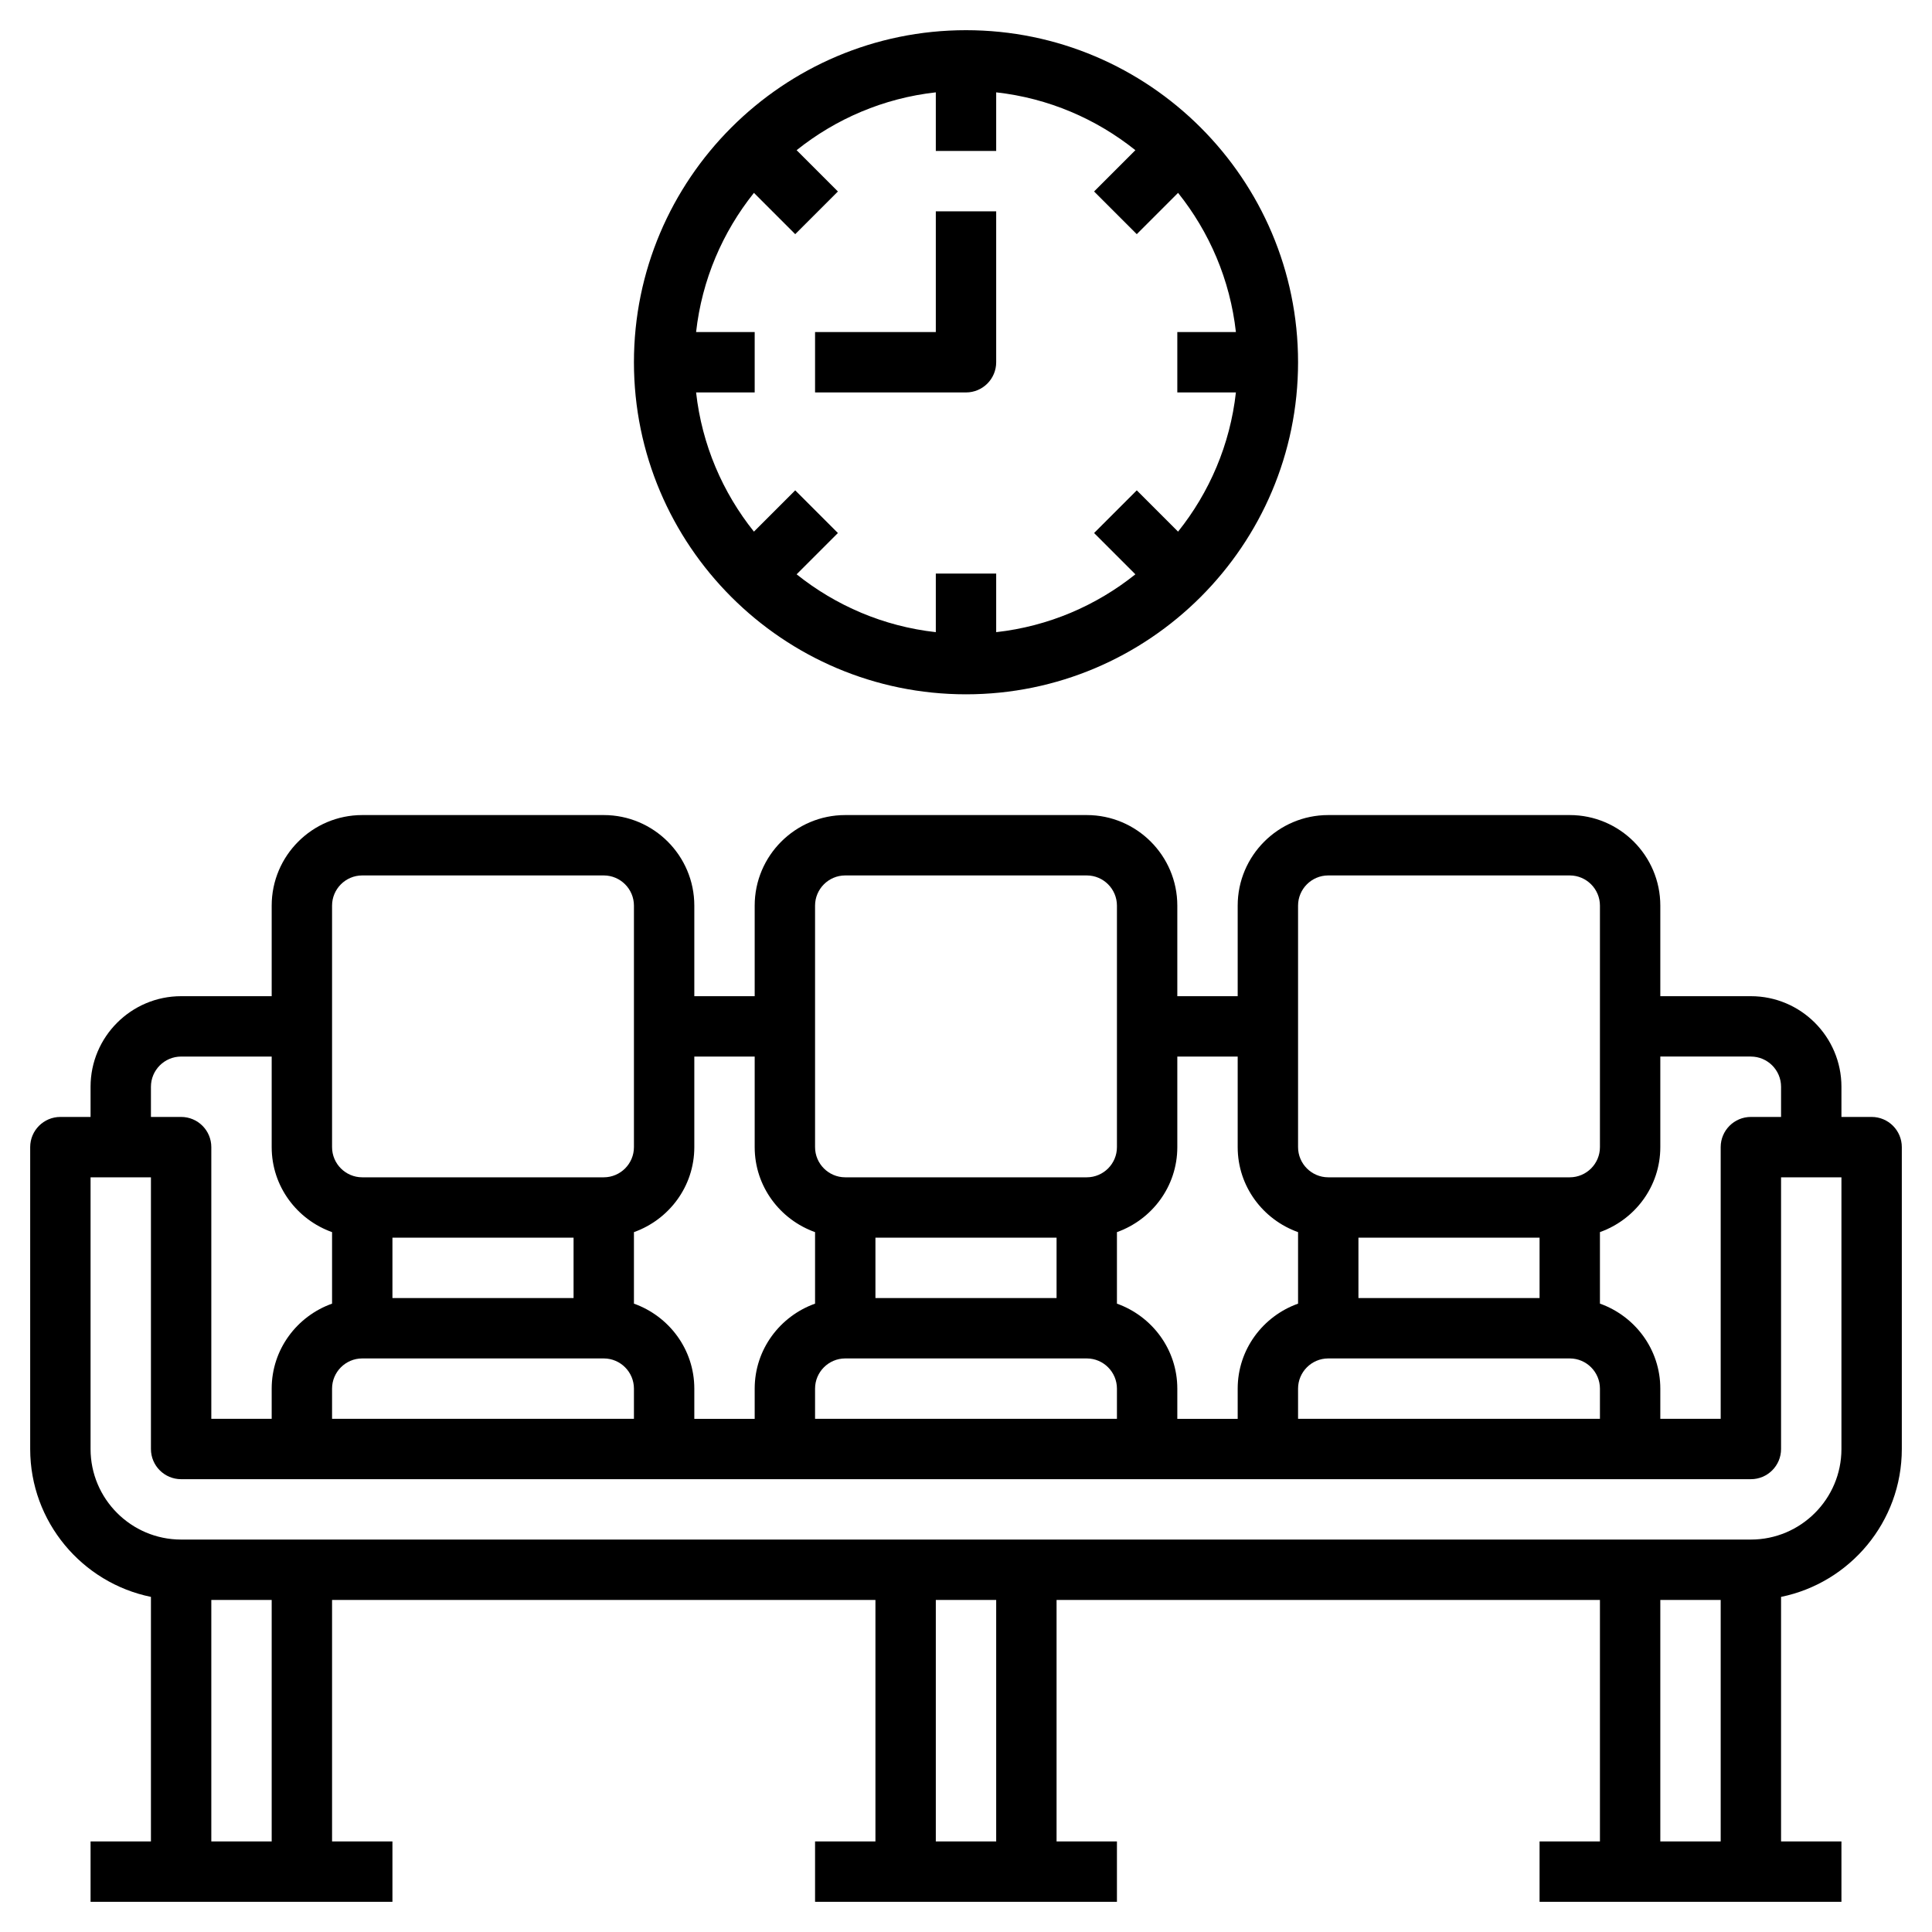
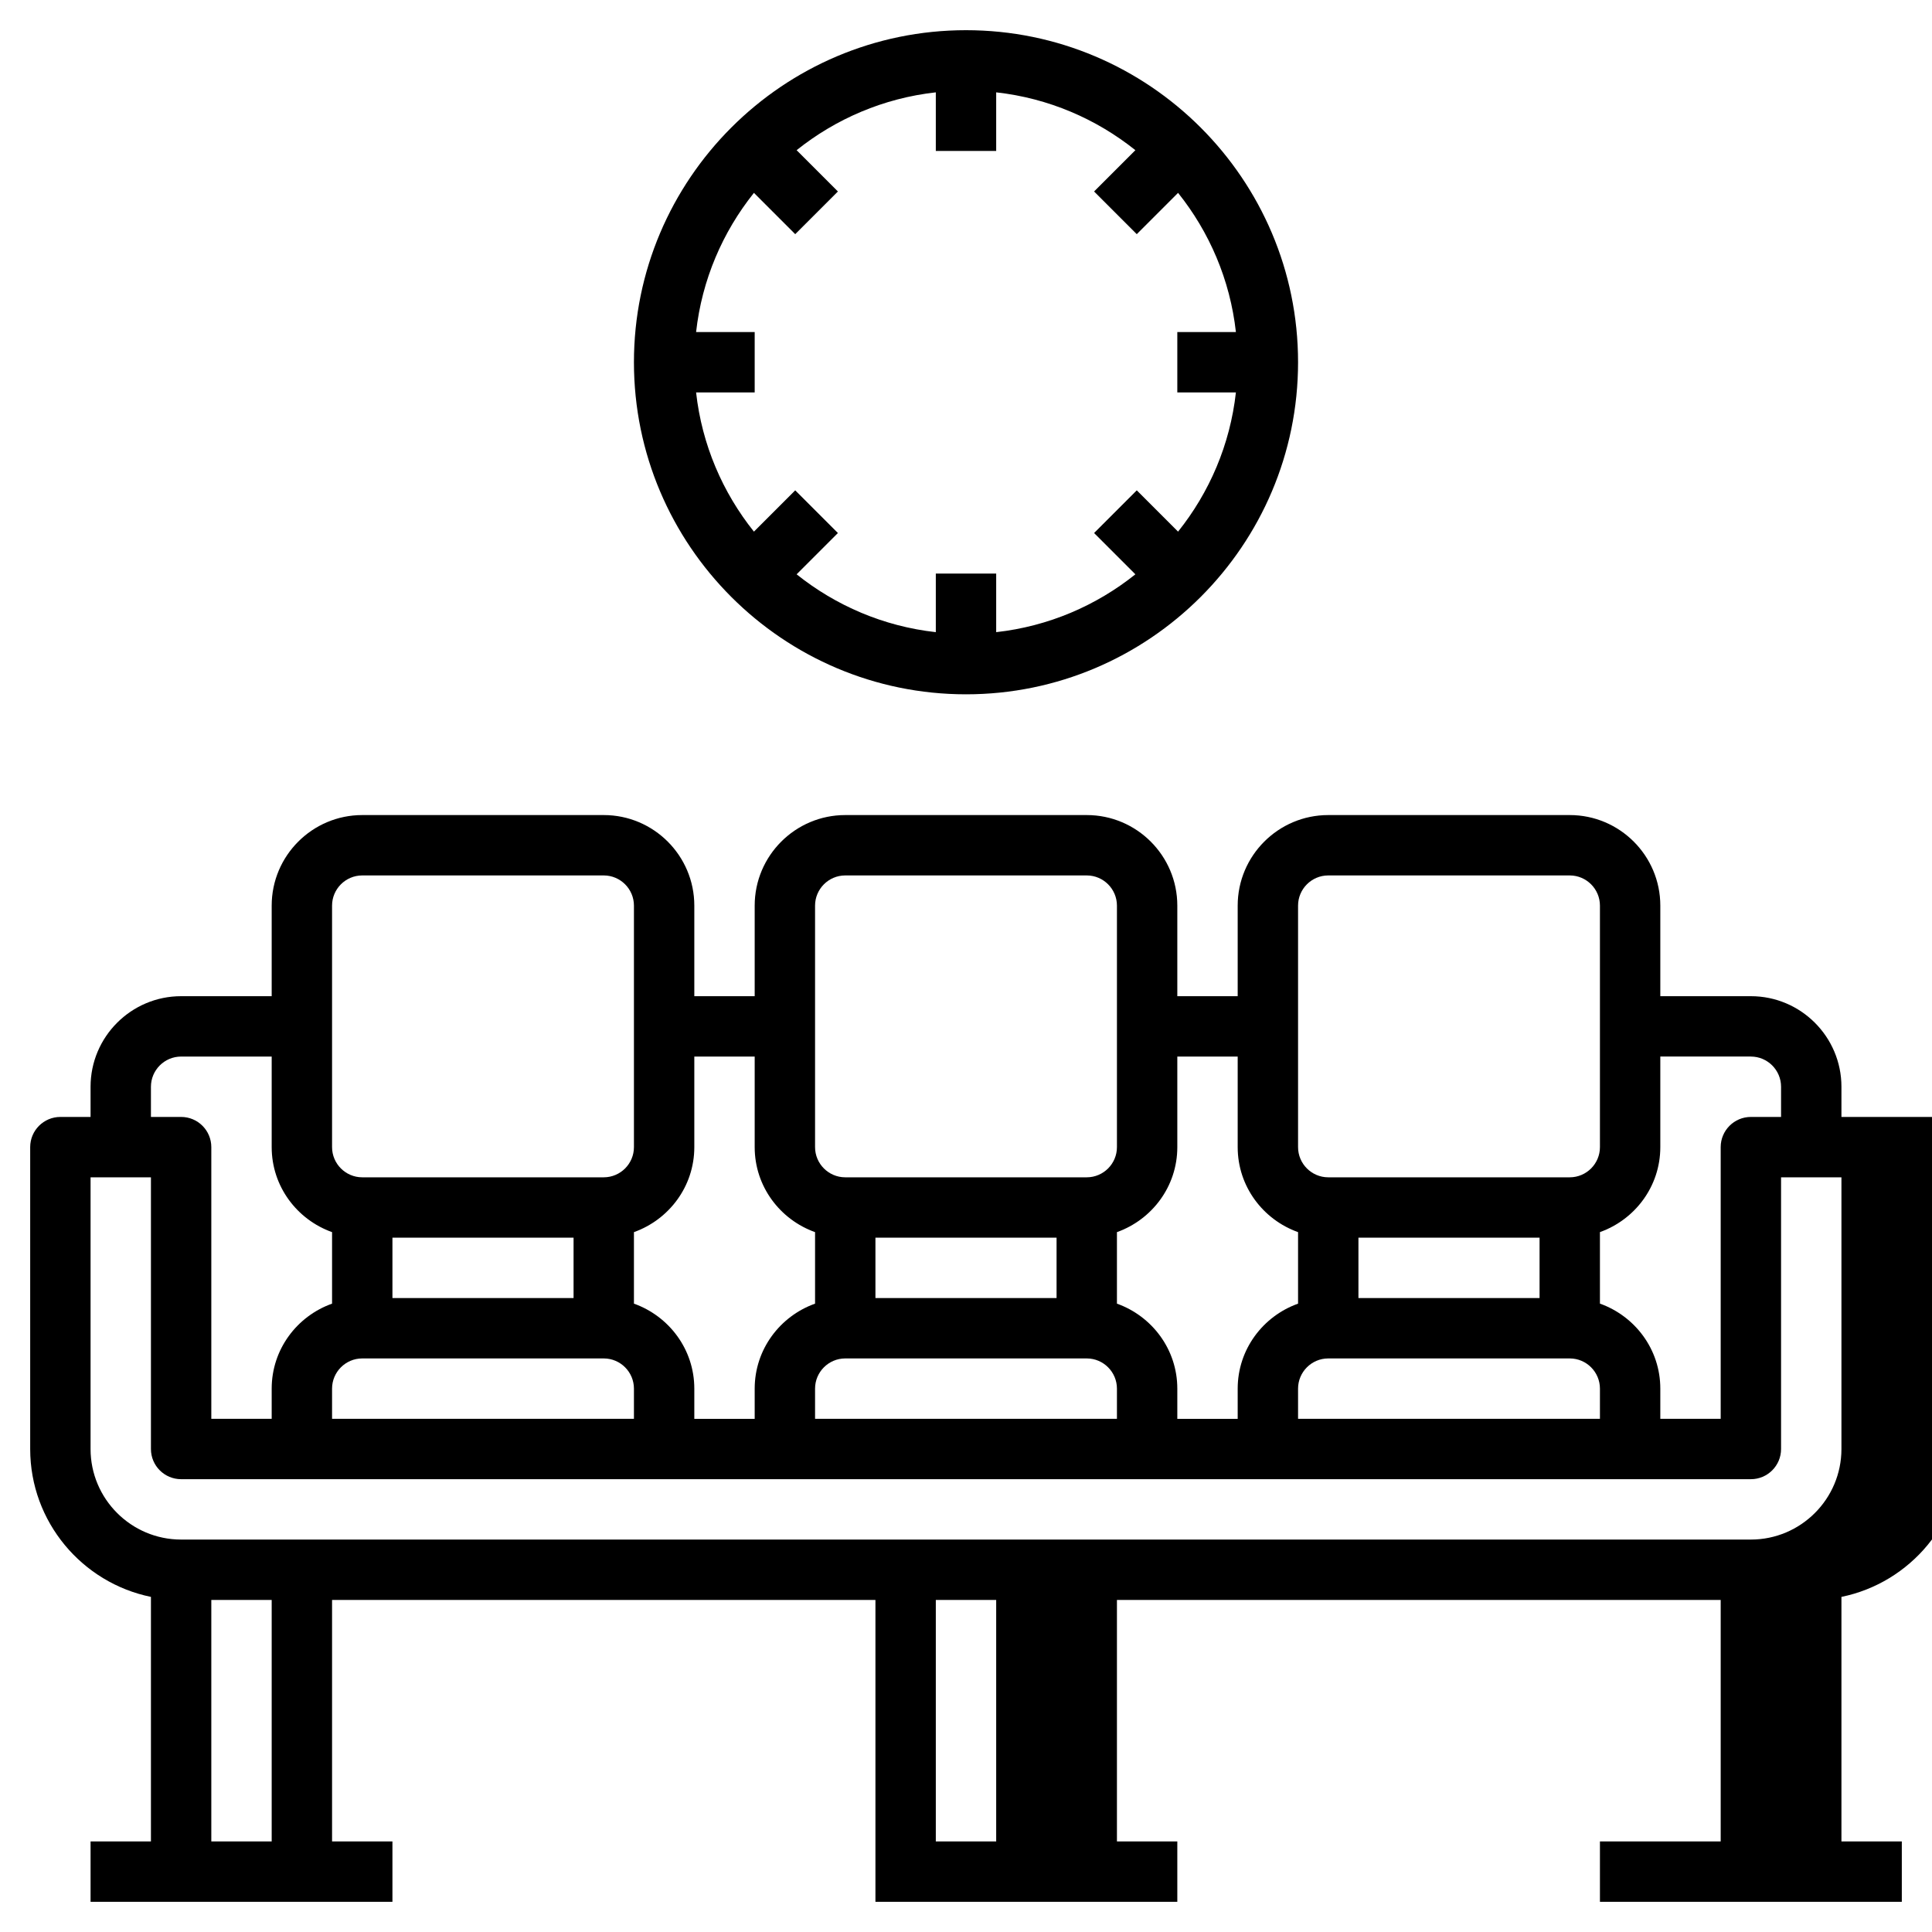
<svg xmlns="http://www.w3.org/2000/svg" id="Layer_3" height="512" viewBox="0 0 64 64" width="512">
  <g>
    <path d="m32 23c6.065 0 11-4.935 11-11s-4.935-11-11-11-11 4.935-11 11 4.935 11 11 11zm-8.941-12c.193-1.733.88-3.316 1.916-4.611l1.368 1.368 1.414-1.414-1.368-1.368c1.295-1.036 2.878-1.723 4.611-1.916v1.941h2v-1.941c1.733.193 3.316.88 4.611 1.916l-1.368 1.368 1.414 1.414 1.368-1.368c1.036 1.295 1.723 2.878 1.916 4.611h-1.941v2h1.941c-.193 1.733-.88 3.316-1.916 4.611l-1.368-1.368-1.414 1.414 1.368 1.368c-1.295 1.036-2.878 1.723-4.611 1.916v-1.941h-2v1.941c-1.733-.193-3.316-.88-4.611-1.916l1.368-1.368-1.414-1.414-1.368 1.368c-1.036-1.295-1.723-2.878-1.916-4.611h1.941v-2z" />
-     <path d="m62 37h-1v-1c0-1.654-1.346-3-3-3h-3v-3c0-1.654-1.346-3-3-3h-8c-1.654 0-3 1.346-3 3v3h-2v-3c0-1.654-1.346-3-3-3h-8c-1.654 0-3 1.346-3 3v3h-2v-3c0-1.654-1.346-3-3-3h-8c-1.654 0-3 1.346-3 3v3h-3c-1.654 0-3 1.346-3 3v1h-1c-.552 0-1 .448-1 1v10c0 2.414 1.721 4.434 4 4.899v8.101h-2v2h10v-2h-2v-8h18v8h-2v2h10v-2h-2v-8h18v8h-2v2h10v-2h-2v-8.101c2.279-.465 4-2.484 4-4.899v-10c0-.552-.448-1-1-1zm-4-2c.551 0 1 .449 1 1v1h-1c-.552 0-1 .448-1 1v9h-2v-1c0-1.302-.839-2.402-2-2.816v-2.369c1.161-.414 2-1.514 2-2.816v-3h3zm-7 8h-6v-2h6zm-7 2h8c.551 0 1 .449 1 1v1h-10v-1c0-.551.449-1 1-1zm-1-15c0-.551.449-1 1-1h8c.551 0 1 .449 1 1v8c0 .551-.449 1-1 1h-8c-.551 0-1-.449-1-1zm-2 5v3c0 1.302.839 2.402 2 2.816v2.369c-1.161.414-2 1.514-2 2.816v1h-2v-1c0-1.302-.839-2.402-2-2.816v-2.369c1.161-.414 2-1.514 2-2.816v-3zm-6 8h-6v-2h6zm-7 2h8c.551 0 1 .449 1 1v1h-10v-1c0-.551.449-1 1-1zm-1-15c0-.551.449-1 1-1h8c.551 0 1 .449 1 1v8c0 .551-.449 1-1 1h-8c-.551 0-1-.449-1-1zm-2 5v3c0 1.302.839 2.402 2 2.816v2.369c-1.161.414-2 1.514-2 2.816v1h-2v-1c0-1.302-.839-2.402-2-2.816v-2.369c1.161-.414 2-1.514 2-2.816v-3zm-6 8h-6v-2h6zm-7 2h8c.551 0 1 .449 1 1v1h-10v-1c0-.551.449-1 1-1zm-1-15c0-.551.449-1 1-1h8c.551 0 1 .449 1 1v8c0 .551-.449 1-1 1h-8c-.551 0-1-.449-1-1zm-6 6c0-.551.449-1 1-1h3v3c0 1.302.839 2.402 2 2.816v2.369c-1.161.413-2 1.513-2 2.815v1h-2v-9c0-.552-.448-1-1-1h-1zm4 25h-2v-8h2zm24 0h-2v-8h2zm22 0v-8h2v8zm6-13c0 1.654-1.346 3-3 3h-52c-1.654 0-3-1.346-3-3v-9h2v9c0 .552.448 1 1 1h52c.552 0 1-.448 1-1v-9h2z" />
-     <path d="m33 12v-5h-2v4h-4v2h5c.552 0 1-.448 1-1z" />
+     <path d="m62 37h-1v-1c0-1.654-1.346-3-3-3h-3v-3c0-1.654-1.346-3-3-3h-8c-1.654 0-3 1.346-3 3v3h-2v-3c0-1.654-1.346-3-3-3h-8c-1.654 0-3 1.346-3 3v3h-2v-3c0-1.654-1.346-3-3-3h-8c-1.654 0-3 1.346-3 3v3h-3c-1.654 0-3 1.346-3 3v1h-1c-.552 0-1 .448-1 1v10c0 2.414 1.721 4.434 4 4.899v8.101h-2v2h10v-2h-2v-8h18v8v2h10v-2h-2v-8h18v8h-2v2h10v-2h-2v-8.101c2.279-.465 4-2.484 4-4.899v-10c0-.552-.448-1-1-1zm-4-2c.551 0 1 .449 1 1v1h-1c-.552 0-1 .448-1 1v9h-2v-1c0-1.302-.839-2.402-2-2.816v-2.369c1.161-.414 2-1.514 2-2.816v-3h3zm-7 8h-6v-2h6zm-7 2h8c.551 0 1 .449 1 1v1h-10v-1c0-.551.449-1 1-1zm-1-15c0-.551.449-1 1-1h8c.551 0 1 .449 1 1v8c0 .551-.449 1-1 1h-8c-.551 0-1-.449-1-1zm-2 5v3c0 1.302.839 2.402 2 2.816v2.369c-1.161.414-2 1.514-2 2.816v1h-2v-1c0-1.302-.839-2.402-2-2.816v-2.369c1.161-.414 2-1.514 2-2.816v-3zm-6 8h-6v-2h6zm-7 2h8c.551 0 1 .449 1 1v1h-10v-1c0-.551.449-1 1-1zm-1-15c0-.551.449-1 1-1h8c.551 0 1 .449 1 1v8c0 .551-.449 1-1 1h-8c-.551 0-1-.449-1-1zm-2 5v3c0 1.302.839 2.402 2 2.816v2.369c-1.161.414-2 1.514-2 2.816v1h-2v-1c0-1.302-.839-2.402-2-2.816v-2.369c1.161-.414 2-1.514 2-2.816v-3zm-6 8h-6v-2h6zm-7 2h8c.551 0 1 .449 1 1v1h-10v-1c0-.551.449-1 1-1zm-1-15c0-.551.449-1 1-1h8c.551 0 1 .449 1 1v8c0 .551-.449 1-1 1h-8c-.551 0-1-.449-1-1zm-6 6c0-.551.449-1 1-1h3v3c0 1.302.839 2.402 2 2.816v2.369c-1.161.413-2 1.513-2 2.815v1h-2v-9c0-.552-.448-1-1-1h-1zm4 25h-2v-8h2zm24 0h-2v-8h2zm22 0v-8h2v8zm6-13c0 1.654-1.346 3-3 3h-52c-1.654 0-3-1.346-3-3v-9h2v9c0 .552.448 1 1 1h52c.552 0 1-.448 1-1v-9h2z" />
  </g>
</svg>